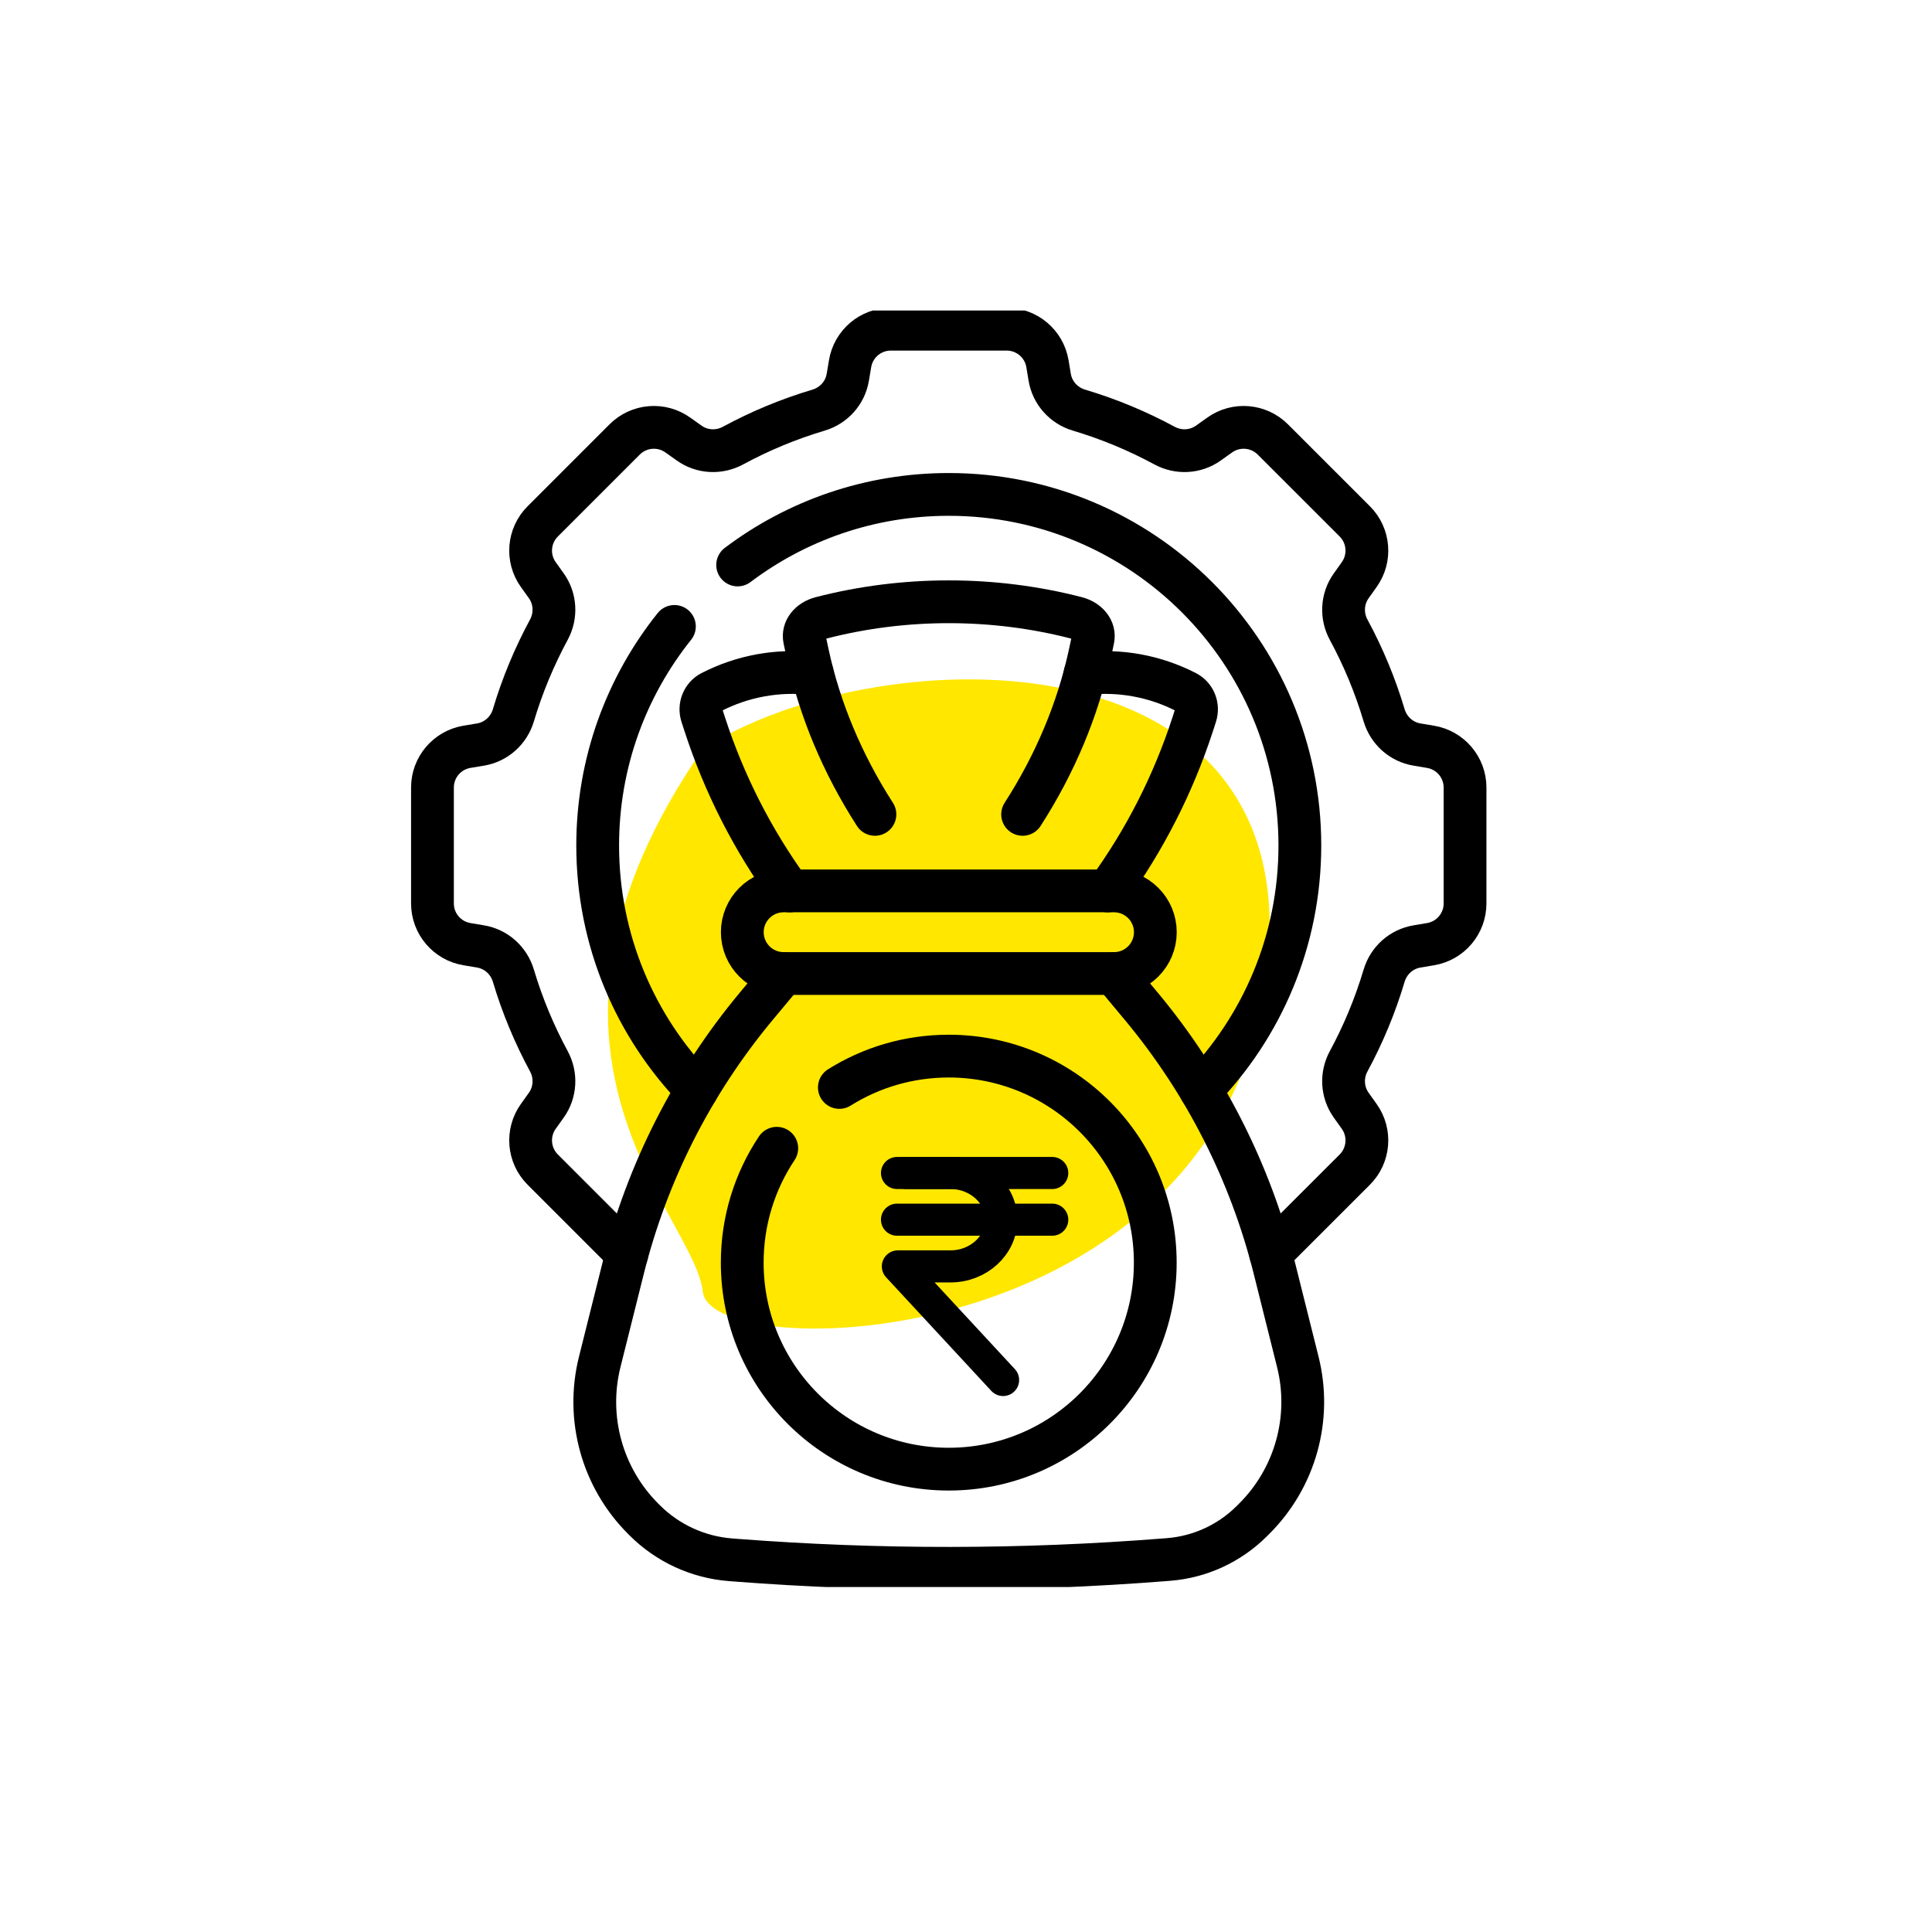
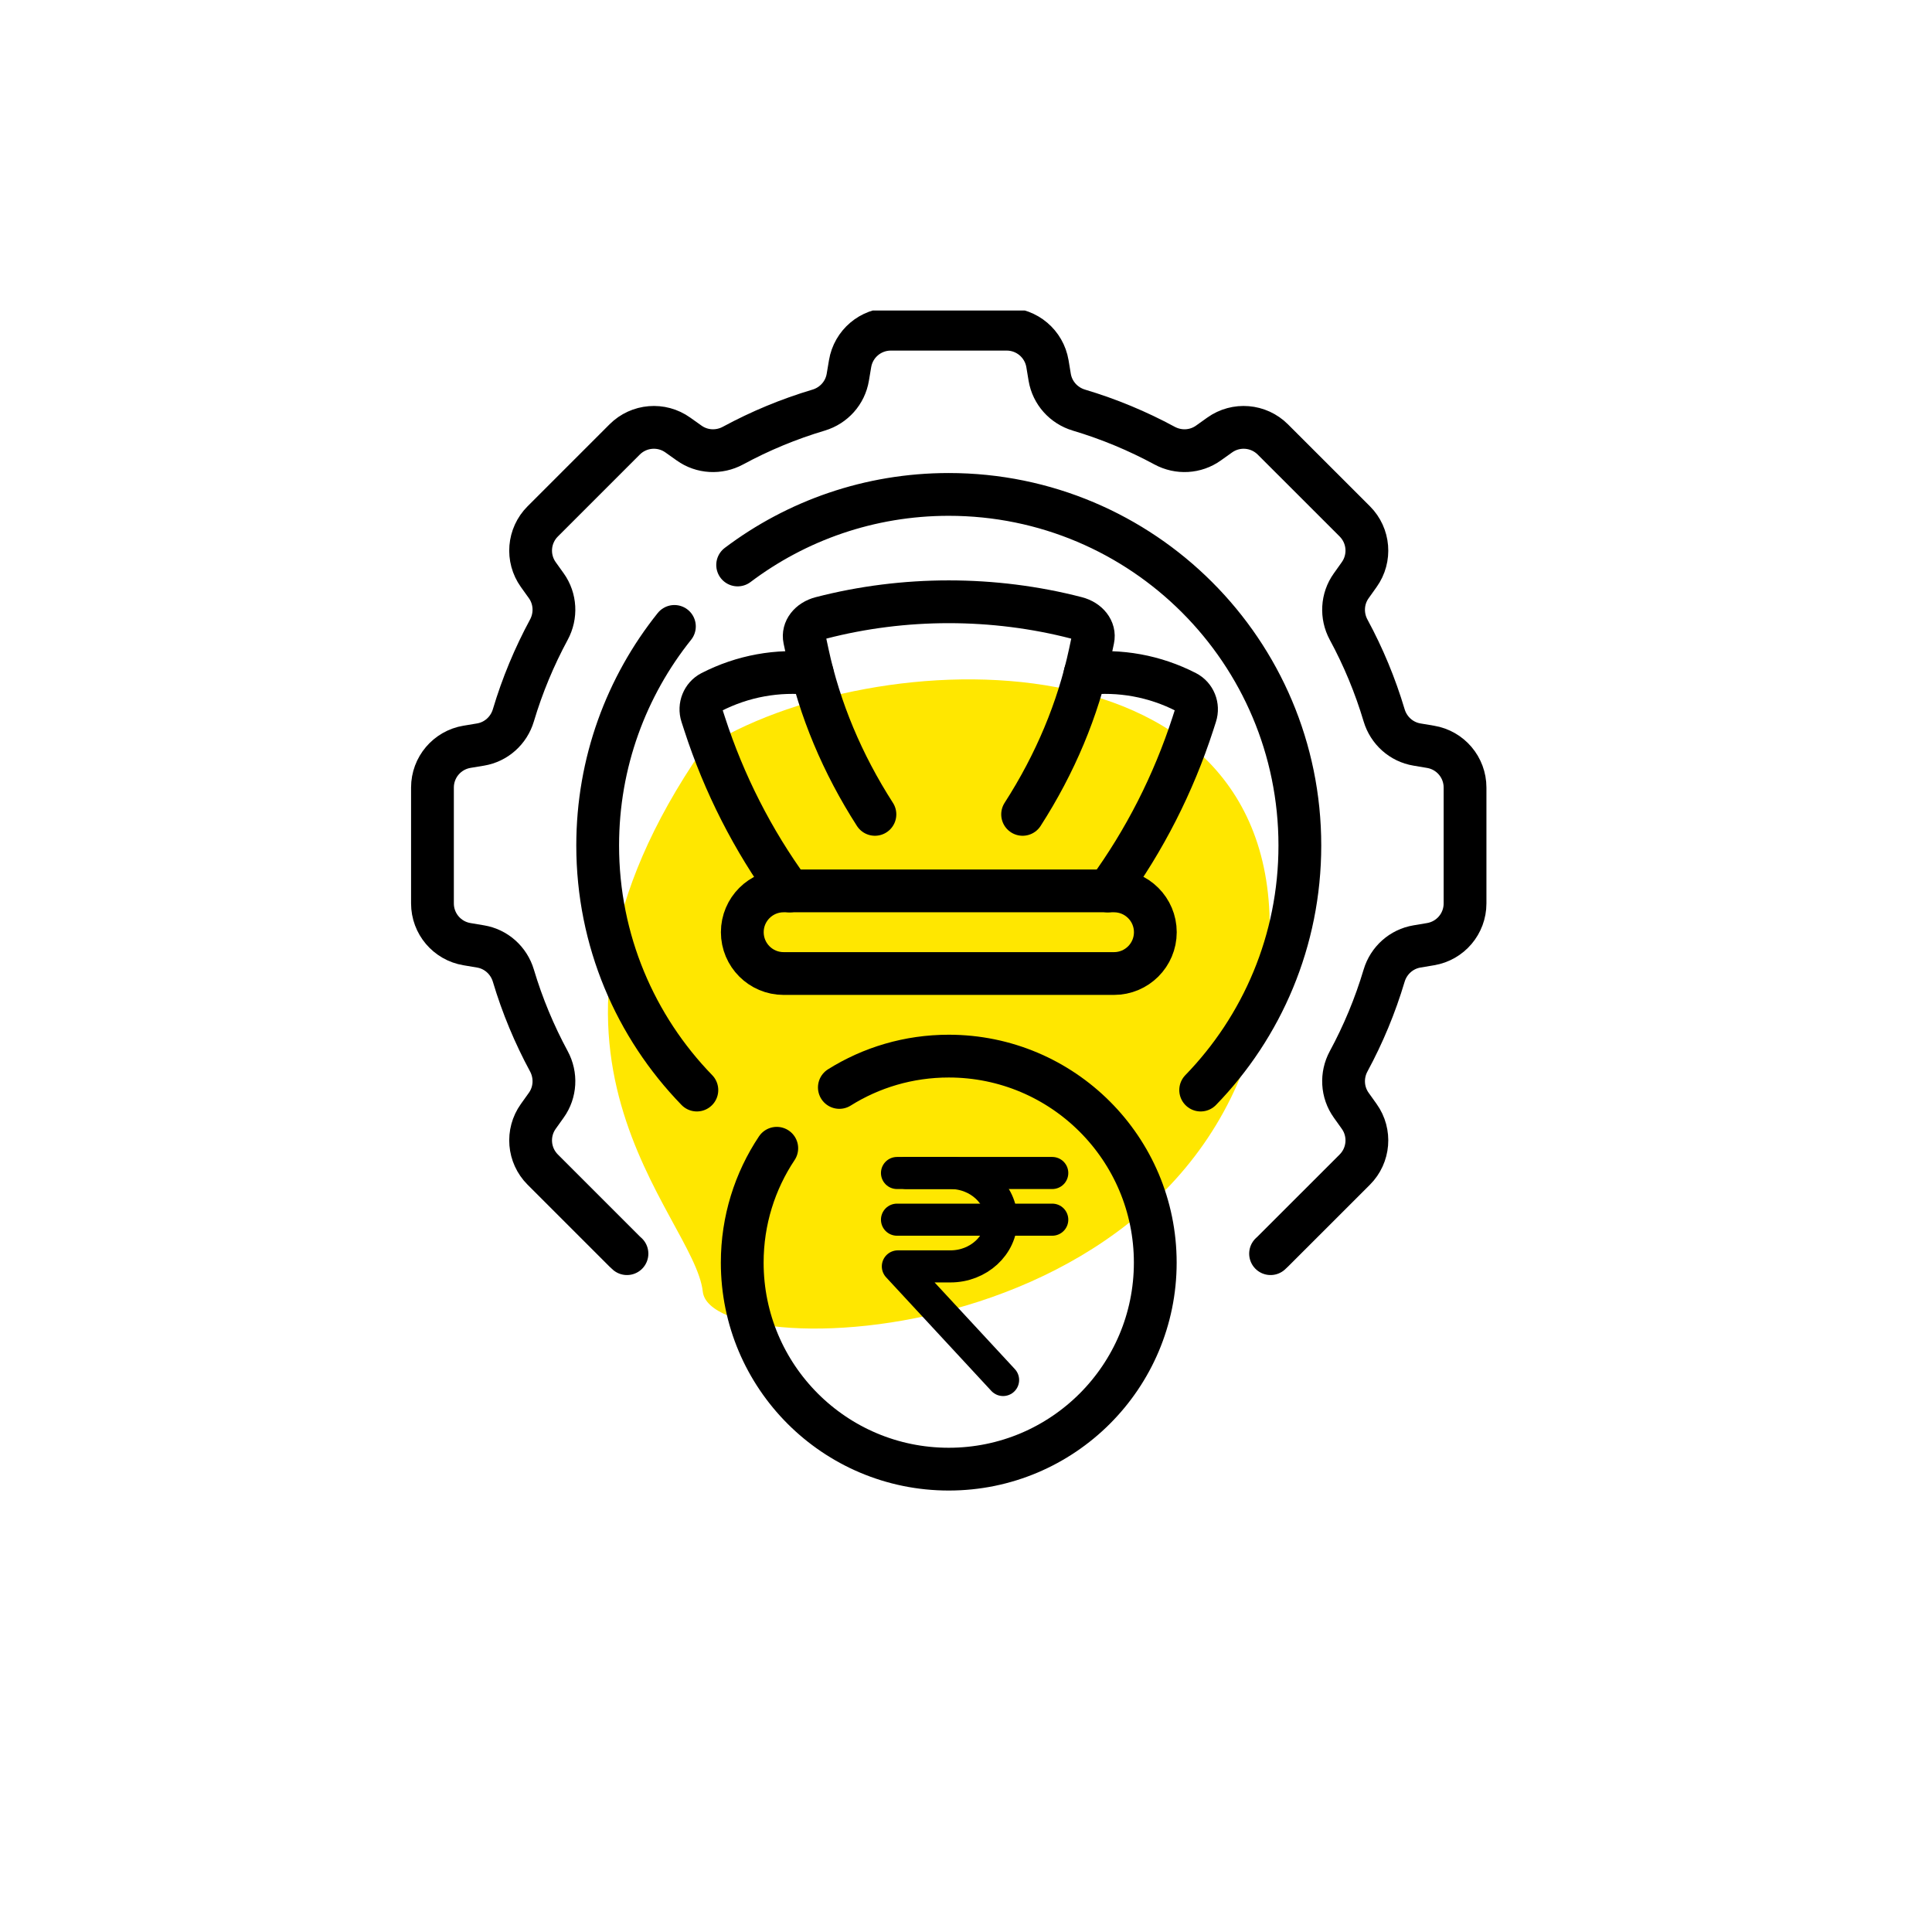
<svg xmlns="http://www.w3.org/2000/svg" width="56" height="56" viewBox="0 0 56 56" fill="none">
  <path d="M36.782 27.527C37.387 18.154 25.252 18.556 20.371 21.711C14.312 30.498 20.119 35.187 20.371 37.44C20.624 39.693 36.026 39.242 36.782 27.527Z" fill="#FFE700" />
  <g clip-path="url(#clip0_25148_5034)">
    <path d="M32.29 28.218H22.713C22.052 28.218 21.516 27.682 21.516 27.02C21.516 26.359 22.052 25.823 22.713 25.823H32.29C32.952 25.823 33.488 26.359 33.488 27.02C33.488 27.682 32.952 28.218 32.29 28.218Z" stroke="black" stroke-width="1.24" stroke-miterlimit="10" stroke-linecap="round" stroke-linejoin="round" />
    <path d="M22.89 25.824C21.82 24.355 20.986 22.717 20.422 20.975L20.344 20.735C20.259 20.473 20.375 20.187 20.614 20.063C21.526 19.594 22.545 19.411 23.547 19.526" stroke="black" stroke-width="1.24" stroke-miterlimit="10" stroke-linecap="round" stroke-linejoin="round" />
    <path d="M32.108 25.824C33.179 24.355 34.012 22.717 34.577 20.975L34.654 20.735C34.739 20.473 34.624 20.187 34.384 20.063C33.473 19.594 32.454 19.411 31.451 19.526" stroke="black" stroke-width="1.24" stroke-miterlimit="10" stroke-linecap="round" stroke-linejoin="round" />
    <path d="M29.641 23.605C30.587 22.134 31.245 20.562 31.593 18.941L31.681 18.527C31.739 18.258 31.536 17.996 31.203 17.91C28.8 17.287 26.202 17.287 23.798 17.91C23.465 17.996 23.263 18.258 23.32 18.527L23.409 18.941C23.757 20.562 24.415 22.134 25.36 23.605" stroke="black" stroke-width="1.24" stroke-miterlimit="10" stroke-linecap="round" stroke-linejoin="round" />
-     <path d="M32.289 28.218L33.077 29.163C34.922 31.378 36.244 33.981 36.943 36.779L37.618 39.476C38.026 41.107 37.546 42.833 36.355 44.02L36.282 44.093C35.636 44.737 34.782 45.13 33.873 45.202C33.834 45.205 33.796 45.208 33.757 45.211C29.622 45.537 25.466 45.541 21.331 45.223C21.279 45.219 21.227 45.215 21.177 45.211C20.237 45.139 19.354 44.733 18.687 44.067C18.673 44.053 18.659 44.038 18.644 44.024C17.454 42.835 16.975 41.108 17.383 39.476L18.058 36.779C18.757 33.981 20.079 31.378 21.924 29.163L22.712 28.218" stroke="black" stroke-width="1.24" stroke-miterlimit="10" stroke-linecap="round" stroke-linejoin="round" />
    <path d="M24.329 31.52C25.248 30.944 26.335 30.612 27.5 30.612C30.806 30.612 33.486 33.292 33.486 36.598C33.486 39.904 30.806 42.584 27.5 42.584C24.194 42.584 21.514 39.904 21.514 36.598C21.514 35.372 21.882 34.232 22.515 33.283" stroke="black" stroke-width="1.24" stroke-miterlimit="10" stroke-linecap="round" stroke-linejoin="round" />
    <path d="M36.828 36.338C36.85 36.319 36.873 36.298 36.894 36.276L39.27 33.901C39.683 33.487 39.737 32.835 39.397 32.359L39.166 32.035C38.898 31.66 38.872 31.167 39.091 30.762C39.515 29.978 39.861 29.147 40.12 28.279C40.252 27.838 40.619 27.509 41.073 27.433L41.465 27.367C42.042 27.271 42.465 26.772 42.465 26.187V22.828C42.465 22.242 42.042 21.743 41.465 21.647L41.073 21.581C40.619 21.506 40.252 21.176 40.12 20.735C39.861 19.867 39.515 19.036 39.091 18.253C38.872 17.848 38.898 17.354 39.166 16.98L39.397 16.655C39.737 16.179 39.683 15.527 39.27 15.113L36.894 12.738C36.48 12.324 35.828 12.27 35.352 12.61L35.028 12.841C34.653 13.109 34.16 13.135 33.755 12.916C32.971 12.492 32.141 12.146 31.272 11.887C30.831 11.755 30.502 11.388 30.426 10.935L30.361 10.542C30.264 9.965 29.765 9.542 29.18 9.542H25.821C25.235 9.542 24.736 9.965 24.64 10.542L24.574 10.934C24.499 11.388 24.169 11.755 23.729 11.887C22.86 12.146 22.029 12.492 21.246 12.916C20.841 13.135 20.347 13.109 19.973 12.841L19.648 12.61C19.172 12.27 18.52 12.324 18.106 12.738L15.731 15.113C15.317 15.527 15.263 16.179 15.603 16.655L15.835 16.979C16.102 17.354 16.128 17.847 15.909 18.252C15.486 19.036 15.139 19.866 14.88 20.735C14.748 21.176 14.381 21.506 13.928 21.581L13.536 21.646C12.958 21.743 12.535 22.242 12.535 22.827V26.186C12.535 26.772 12.958 27.271 13.536 27.367L13.928 27.433C14.381 27.508 14.748 27.838 14.88 28.279C15.139 29.147 15.486 29.978 15.909 30.761C16.128 31.166 16.102 31.66 15.835 32.034L15.603 32.359C15.263 32.835 15.317 33.487 15.731 33.901L18.106 36.276C18.128 36.298 18.15 36.319 18.173 36.338" stroke="black" stroke-width="1.24" stroke-miterlimit="10" stroke-linecap="round" stroke-linejoin="round" />
    <path d="M21.381 16.376C23.084 15.092 25.203 14.331 27.5 14.331C33.121 14.331 37.677 18.887 37.677 24.507C37.677 27.263 36.581 29.764 34.802 31.596" stroke="black" stroke-width="1.24" stroke-miterlimit="10" stroke-linecap="round" stroke-linejoin="round" />
    <path d="M20.199 31.596C18.42 29.763 17.324 27.263 17.324 24.507C17.324 22.105 18.156 19.897 19.548 18.157" stroke="black" stroke-width="1.24" stroke-miterlimit="10" stroke-linecap="round" stroke-linejoin="round" />
    <path d="M26.271 34H27.55C28.361 34 29.025 34.609 29.025 35.353C29.025 36.098 28.361 36.707 27.55 36.707H26.025L29.075 40" stroke="black" stroke-width="0.93" stroke-miterlimit="22.926" stroke-linecap="round" stroke-linejoin="round" />
    <path d="M26 34H30.5" stroke="black" stroke-width="0.93" stroke-miterlimit="22.926" stroke-linecap="round" stroke-linejoin="round" />
    <path d="M26 35.353H30.5" stroke="black" stroke-width="0.93" stroke-miterlimit="22.926" stroke-linecap="round" stroke-linejoin="round" />
  </g>
  <defs>
    <clipPath id="clip0_25148_5034">
      <rect width="37" height="37" fill="white" transform="translate(9 9)" />
    </clipPath>
  </defs>
</svg>